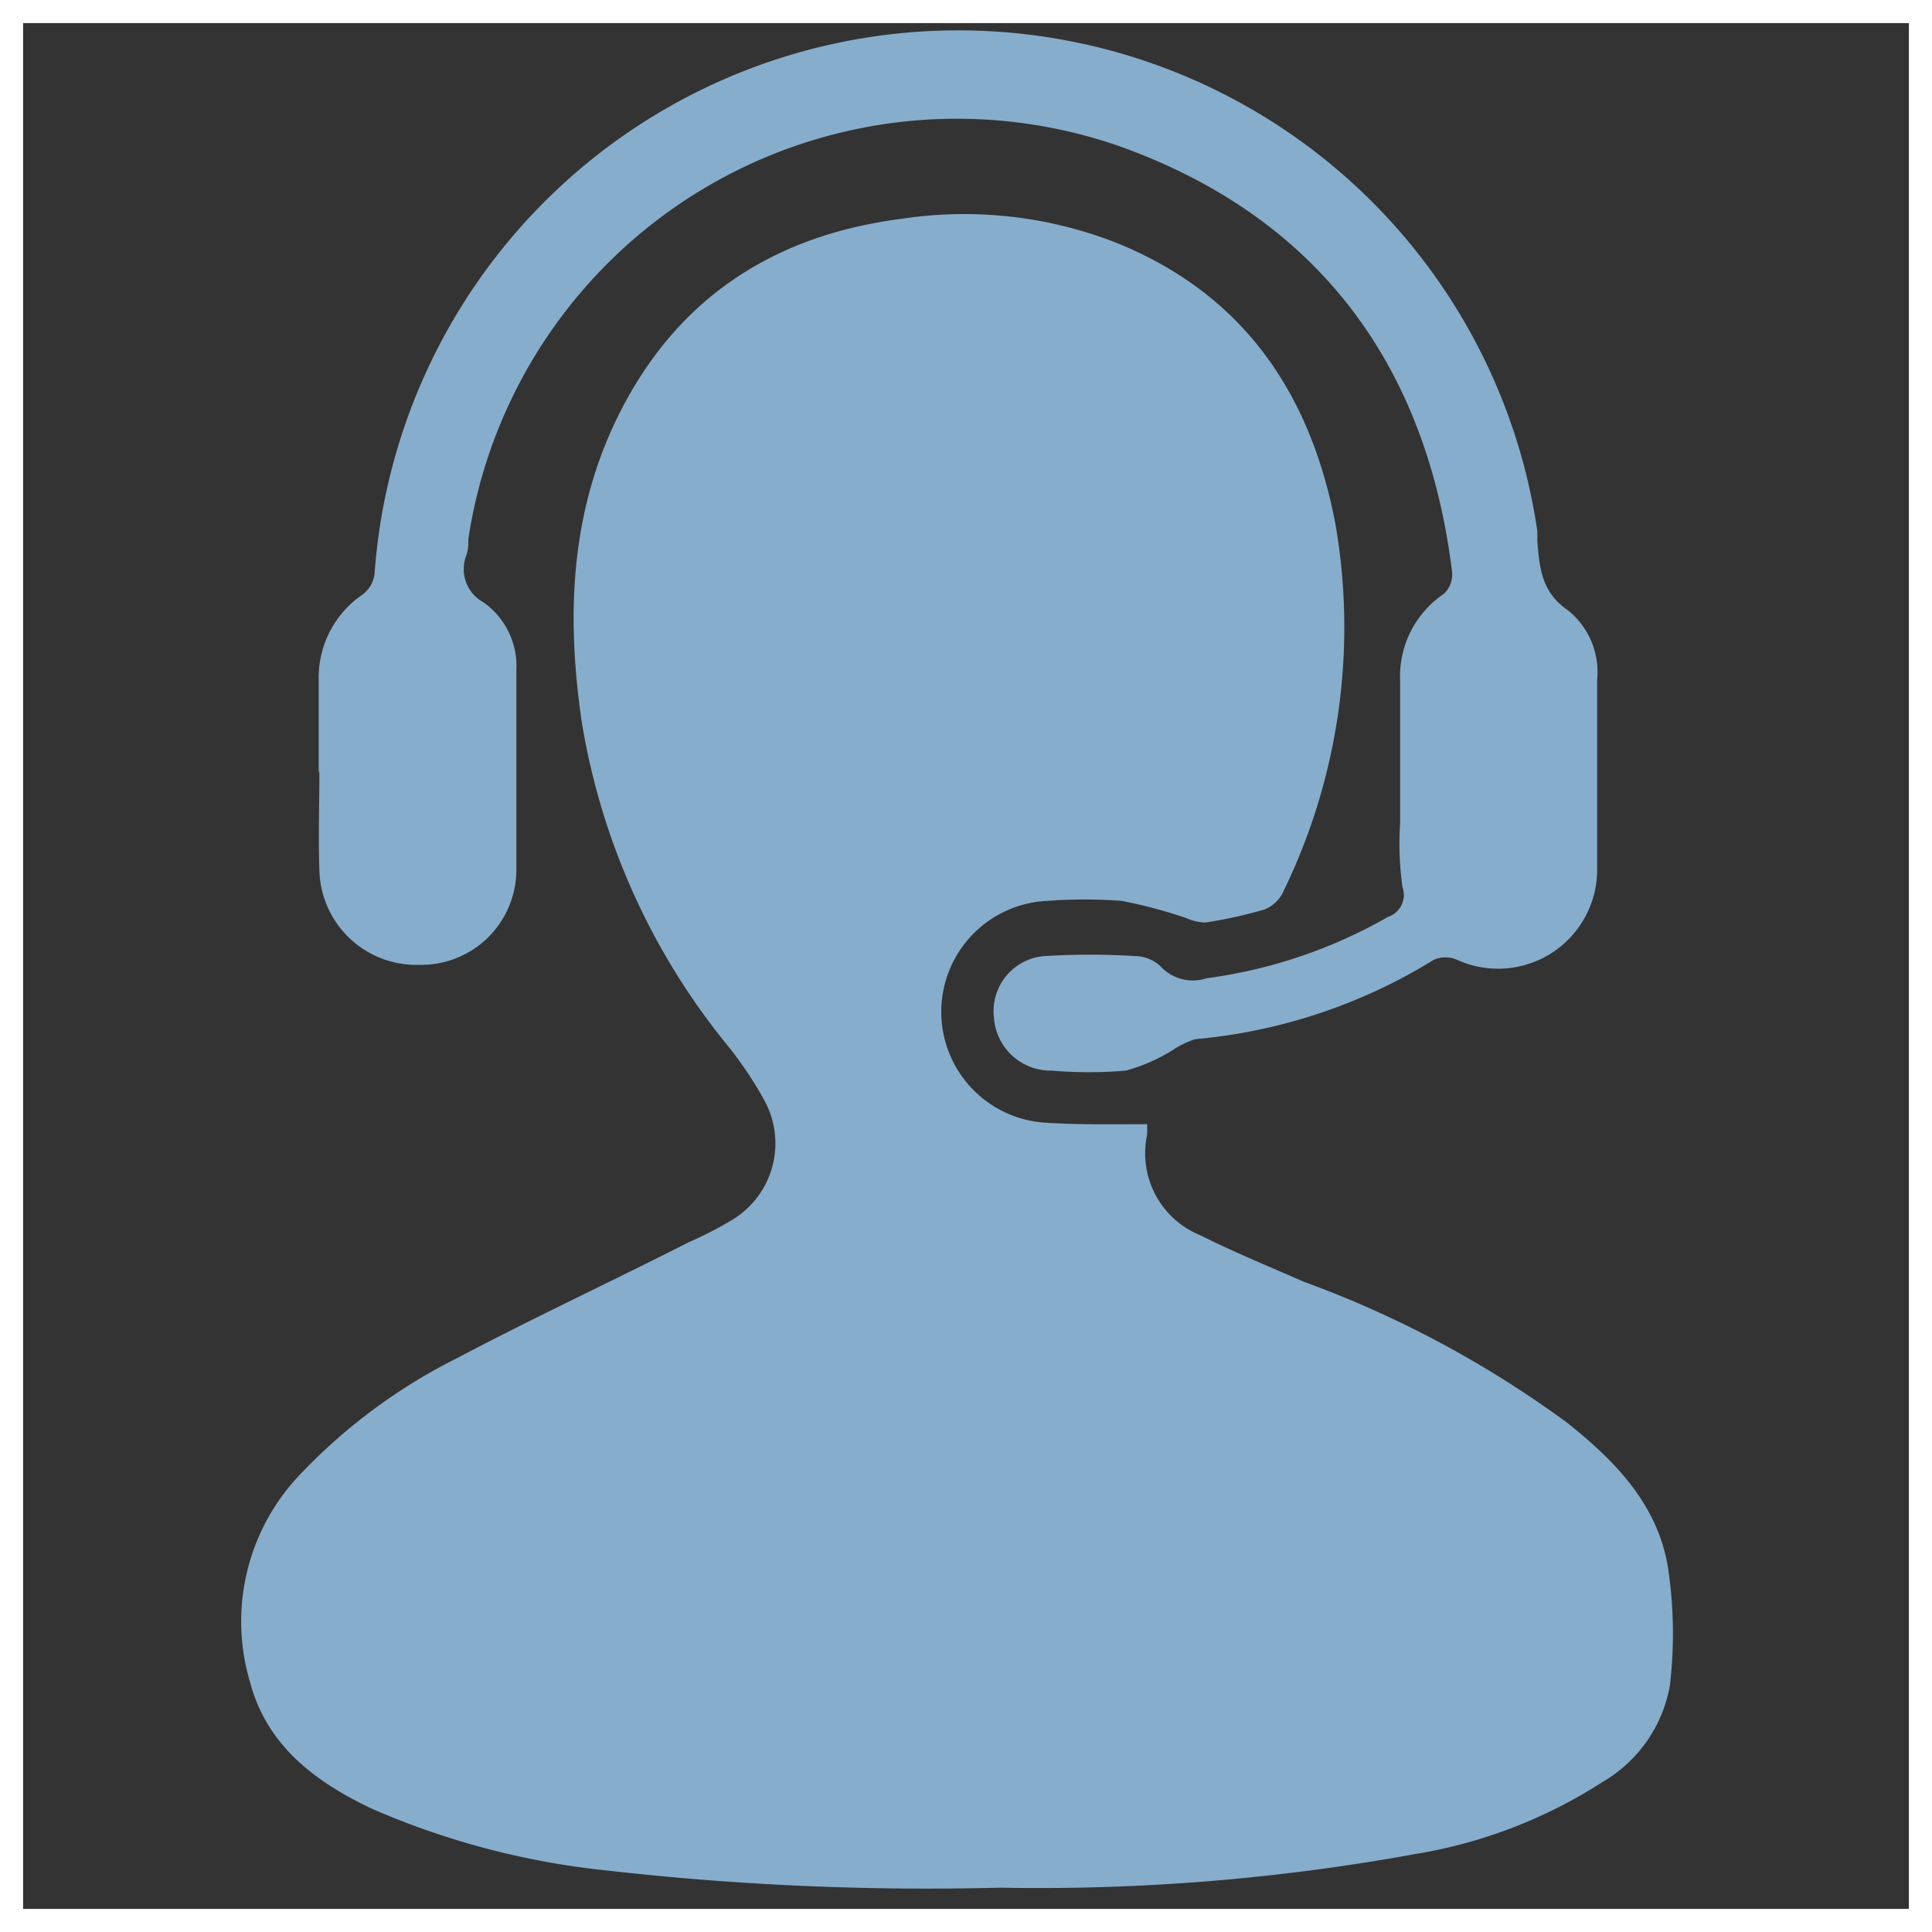
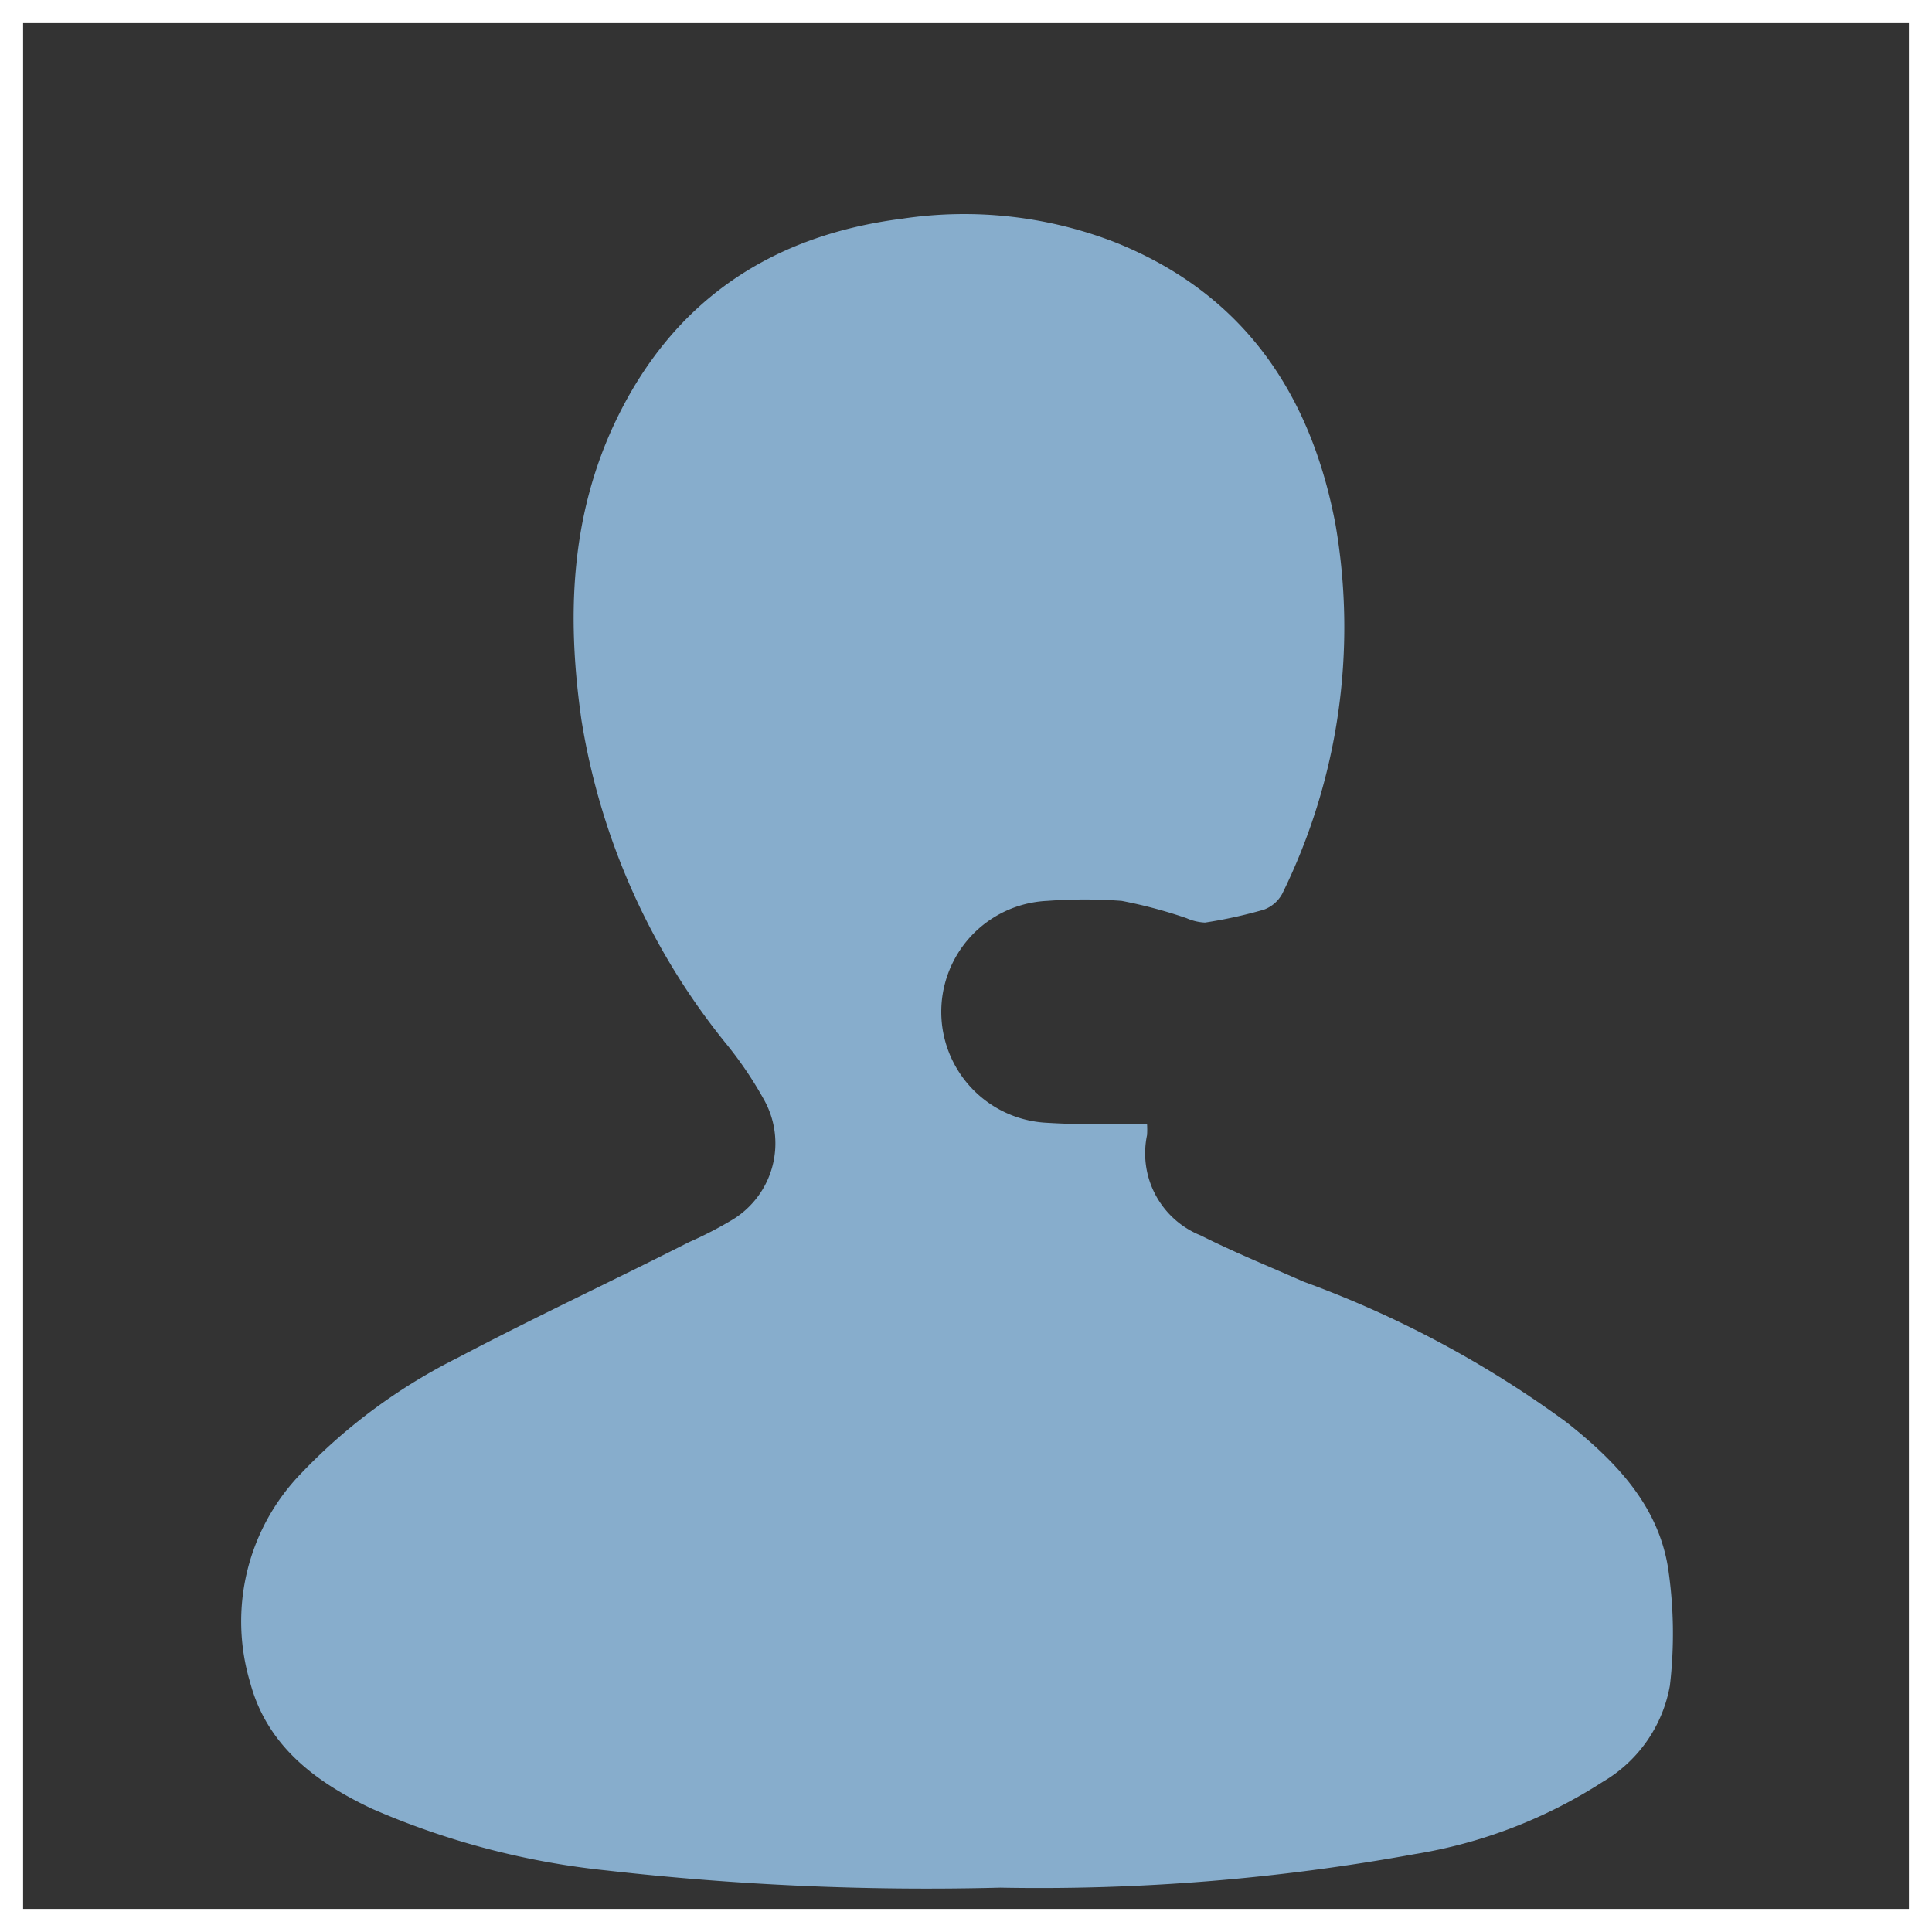
<svg xmlns="http://www.w3.org/2000/svg" viewBox="0 0 83.66 83.66">
  <rect x="0" y="0" width="83.66" height="83.66" fill="#333333" stroke="none" />
  <defs>
    <style>.cls-1{fill:#87adcc;}.cls-2{fill:none;stroke:#fff;stroke-miterlimit:10;}</style>
  </defs>
  <g id="レイヤー_2" data-name="レイヤー 2">
    <g id="レイヤー_1-2" data-name="レイヤー 1">
      <path class="cls-1" d="M49.67,48.68a3.64,3.64,0,0,1,0,.47A3.83,3.83,0,0,0,52,53.5c1.45.73,3,1.36,4.45,2a45.69,45.69,0,0,1,11.4,6.1c2.08,1.65,3.94,3.55,4.38,6.29a19.34,19.34,0,0,1,.08,5.1,6.06,6.06,0,0,1-2.91,4.17,21.3,21.3,0,0,1-8.15,3.13,90.65,90.65,0,0,1-17.94,1.45,122.81,122.81,0,0,1-17-.74A34.2,34.2,0,0,1,16.1,78.32c-2.43-1.15-4.54-2.72-5.27-5.47a9.21,9.21,0,0,1,2.22-9.06,24.43,24.43,0,0,1,6.78-5c3.3-1.74,6.69-3.32,10-5a16.83,16.83,0,0,0,1.93-1,3.87,3.87,0,0,0,1.34-5.14,16.43,16.43,0,0,0-1.71-2.52,29.74,29.74,0,0,1-6.21-13.94c-.64-4.44-.5-8.84,1.5-13,2.5-5.19,6.73-8,12.39-8.72a18.08,18.08,0,0,1,9.16,1c5.56,2.2,8.52,6.52,9.6,12.24a26.13,26.13,0,0,1-2.31,16,1.5,1.5,0,0,1-.79.68,20,20,0,0,1-2.55.56,2.22,2.22,0,0,1-.8-.19,20.48,20.48,0,0,0-2.81-.75,21.62,21.62,0,0,0-3.22,0,4.81,4.81,0,0,0,0,9.61C46.79,48.71,48.21,48.68,49.67,48.68Z" />
-       <path class="cls-1" d="M13.8,33.45v-4a4.36,4.36,0,0,1,1.92-3.72,1.32,1.32,0,0,0,.5-.89A25.34,25.34,0,0,1,66.57,23c0,.15,0,.29,0,.44.1,1.14.16,2.19,1.34,3a3.43,3.43,0,0,1,1.25,3c0,2.71,0,5.41,0,8.12a4.29,4.29,0,0,1-6.07,4,1.26,1.26,0,0,0-1,0A23.67,23.67,0,0,1,51.75,45a4,4,0,0,0-1,.49,7.64,7.64,0,0,1-2,.87,19.1,19.1,0,0,1-3.21,0,2.46,2.46,0,0,1-2.5-2.3,2.39,2.39,0,0,1,2.19-2.66,31.88,31.88,0,0,1,3.91,0,1.65,1.65,0,0,1,1.11.44,1.9,1.9,0,0,0,2,.52,21.49,21.49,0,0,0,7.86-2.66,1,1,0,0,0,.62-1.29,13.54,13.54,0,0,1-.1-2.78c0-2,0-4.08,0-6.12a4.31,4.31,0,0,1,1.9-3.8,1.16,1.16,0,0,0,.35-.93c-1.1-9-5.83-15.37-14.38-18.44a21.4,21.4,0,0,0-28.22,17c0,.23,0,.47-.08.69a1.64,1.64,0,0,0,.73,2.05,3.37,3.37,0,0,1,1.43,2.94c0,2.88,0,5.77,0,8.65a4.12,4.12,0,0,1-4.2,4.11,4.2,4.2,0,0,1-4.33-4.1c-.05-1.42,0-2.85,0-4.28Z" />
      <rect class="cls-2" x="0.5" y="0.5" width="82.66" height="82.66" />
    </g>
  </g>
</svg>